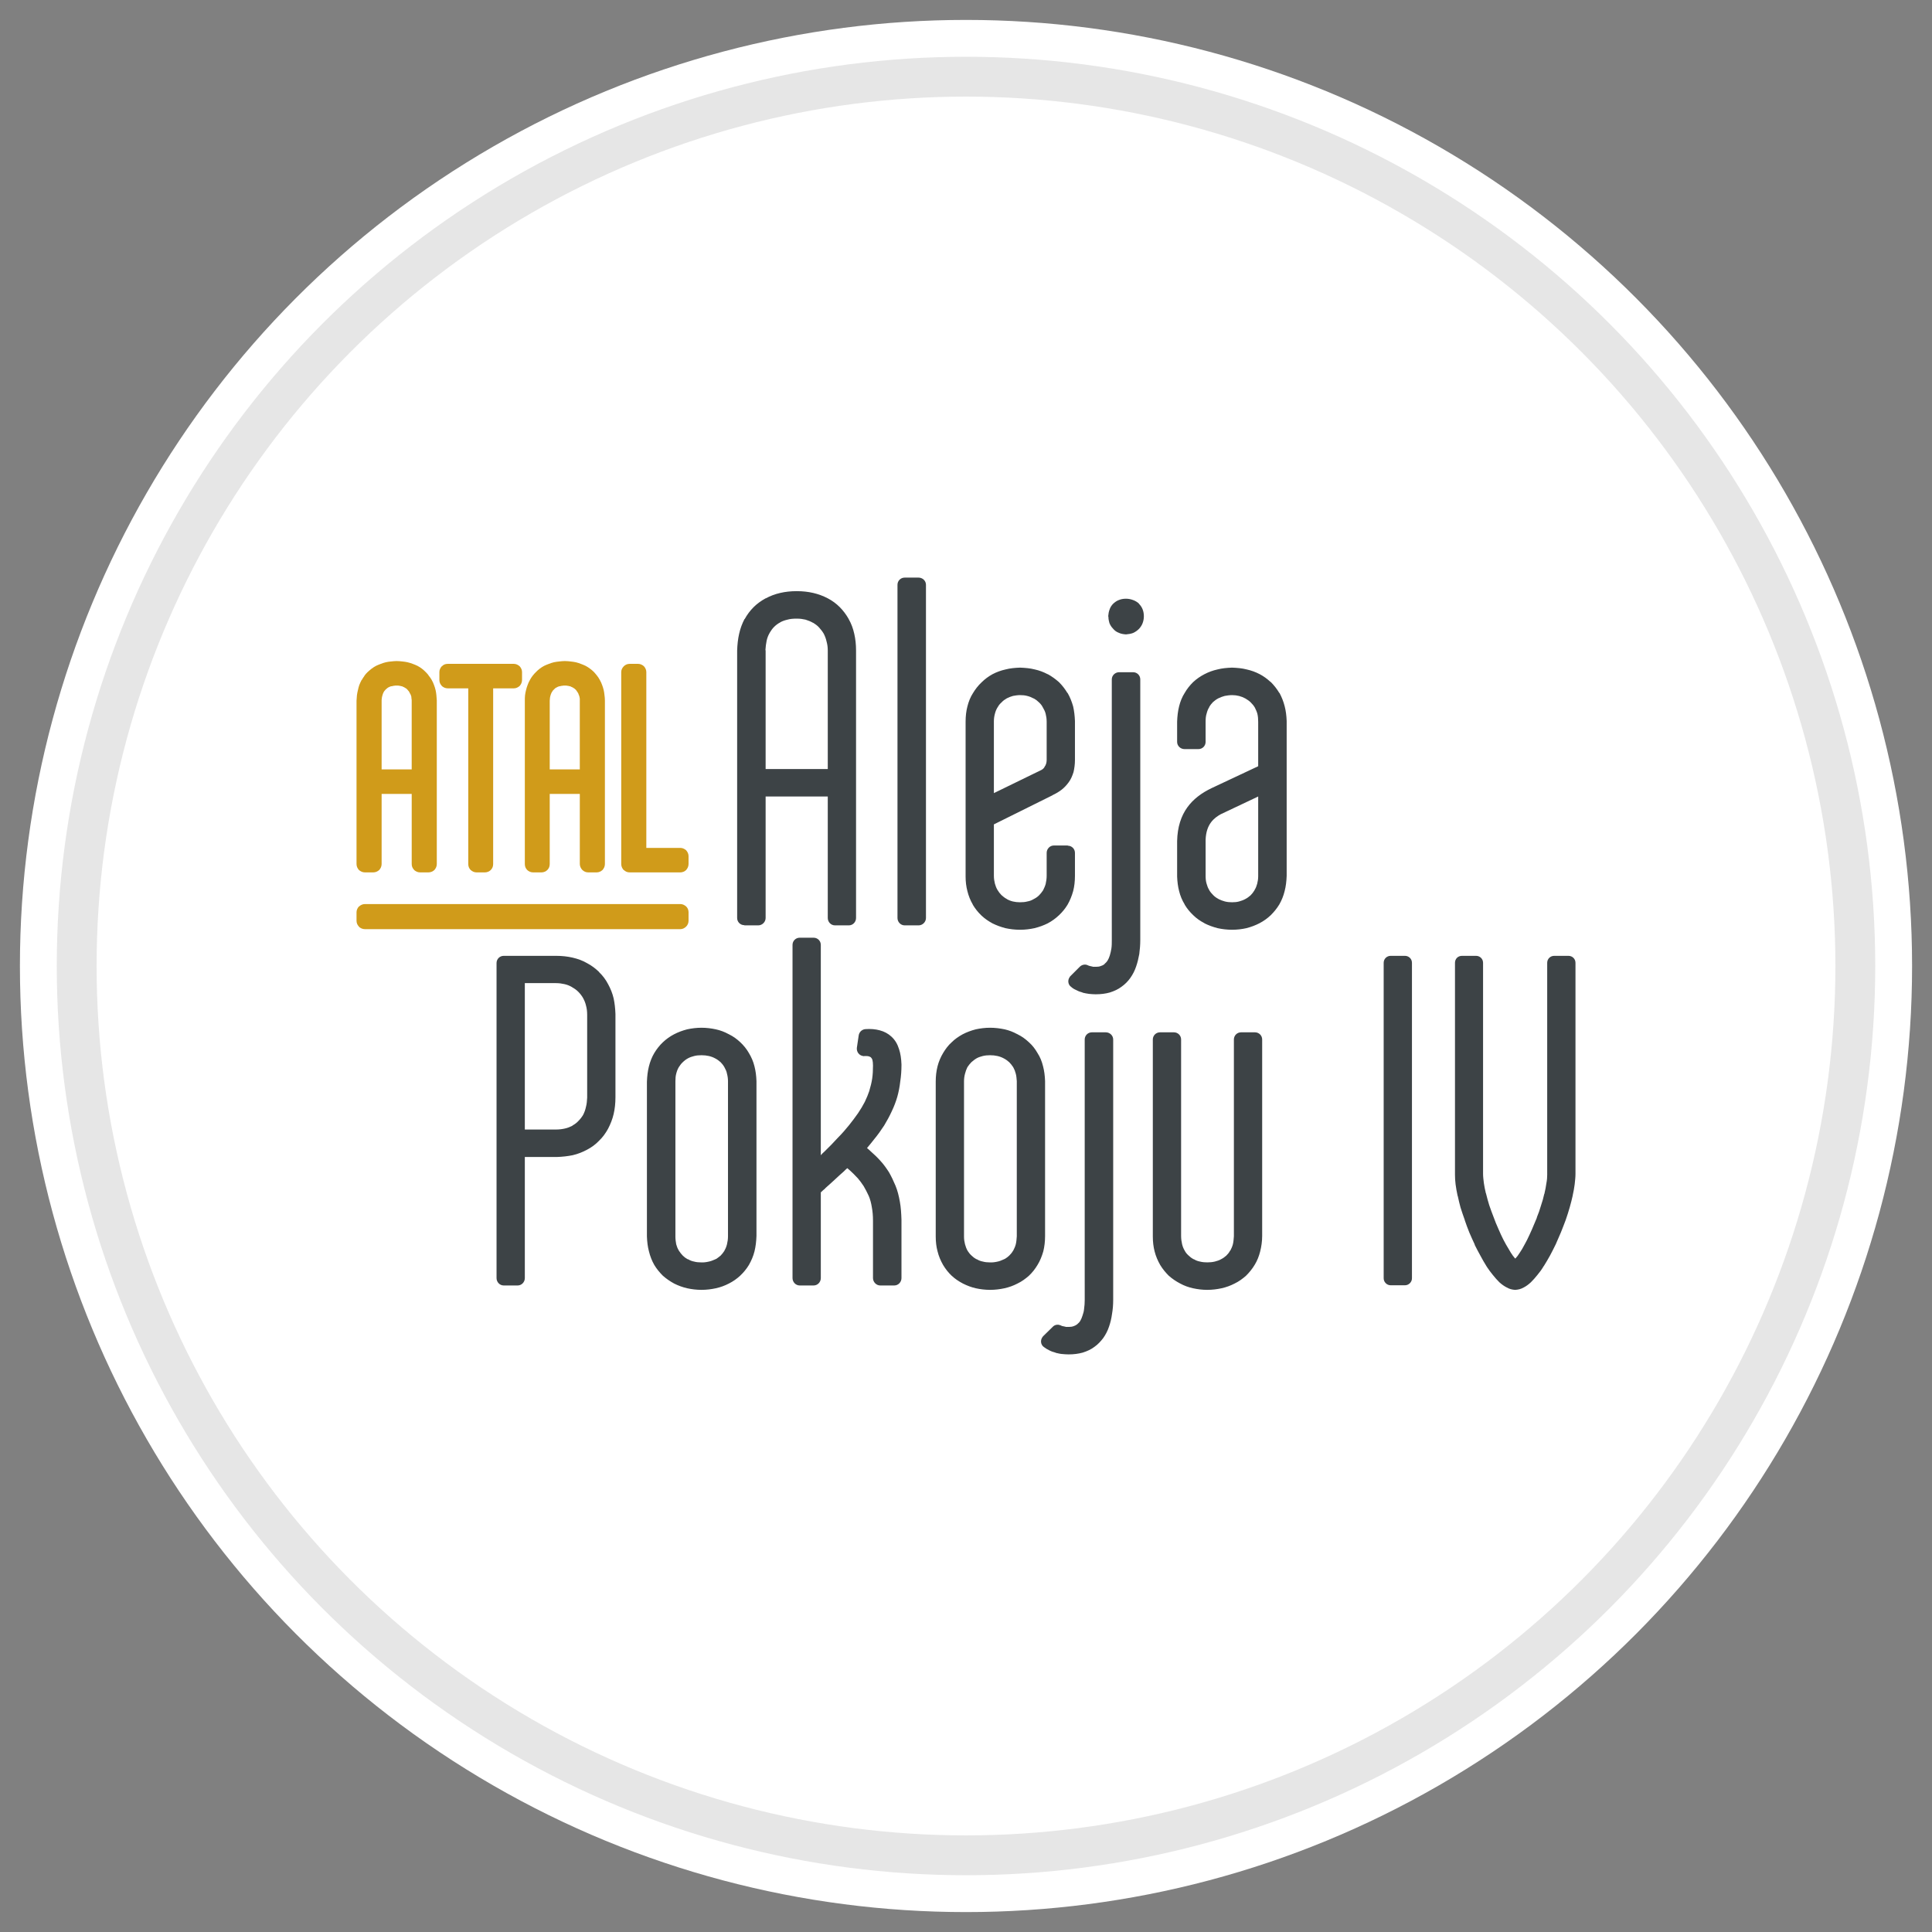
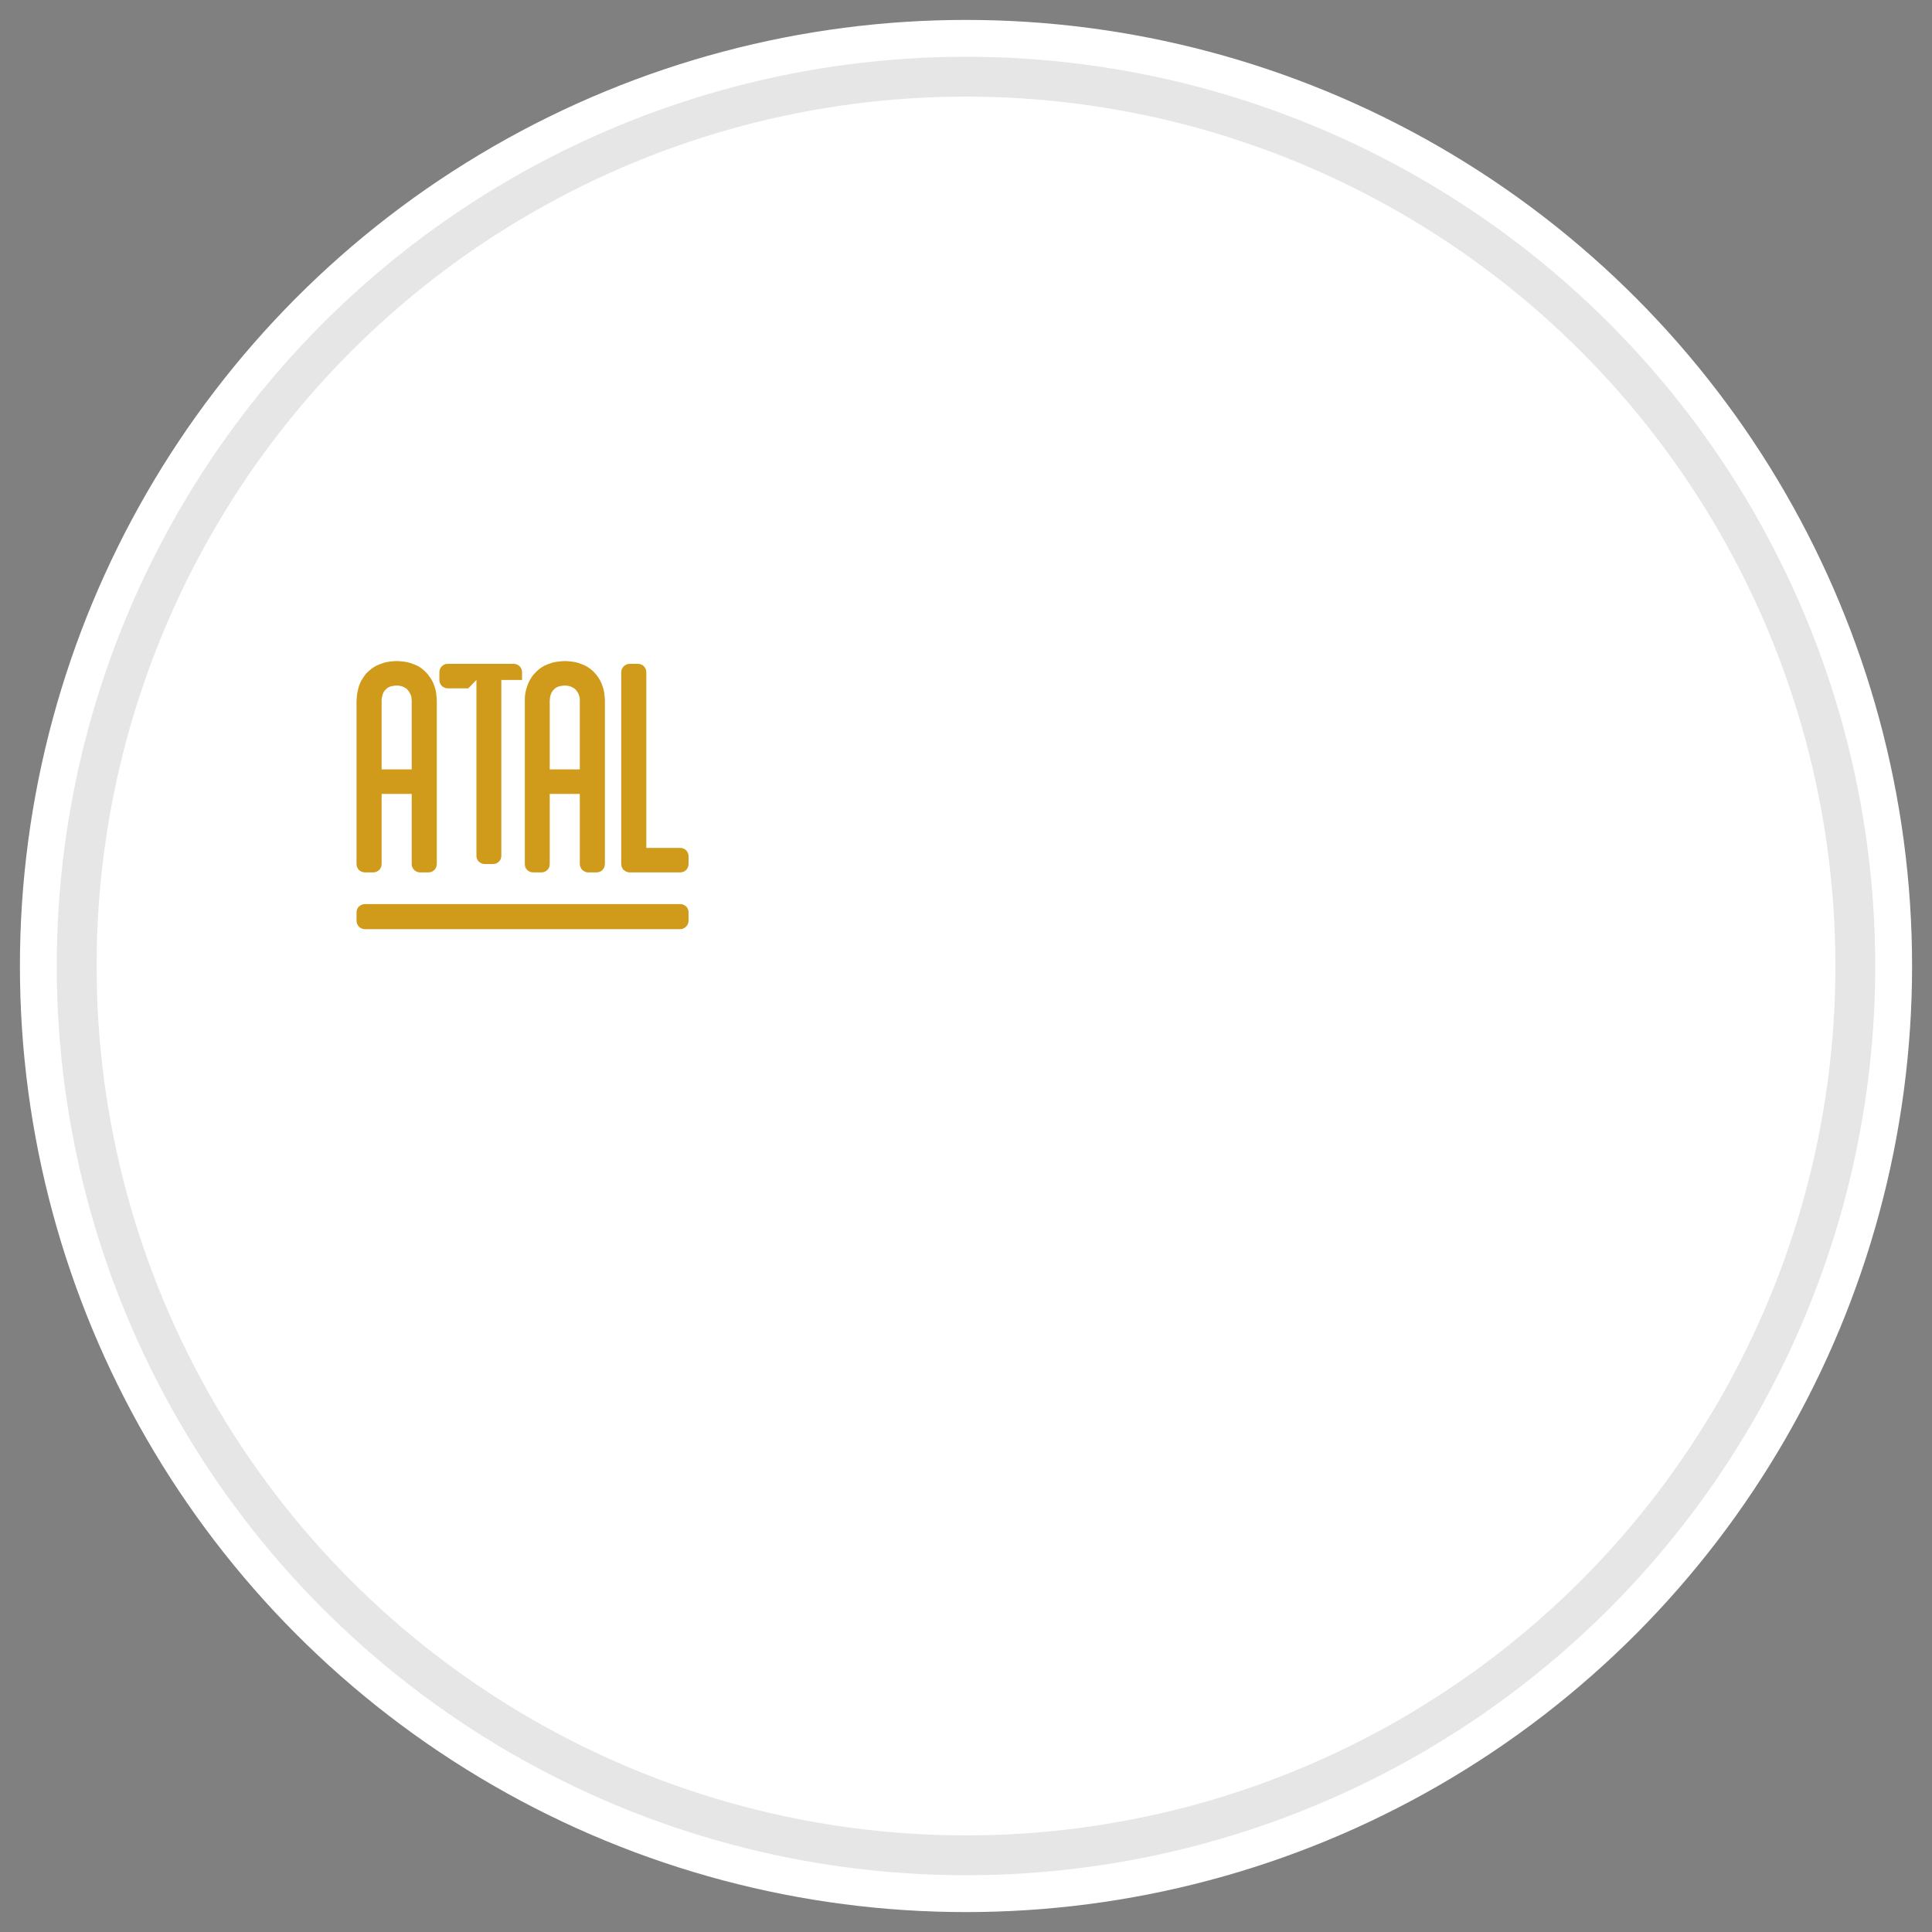
<svg xmlns="http://www.w3.org/2000/svg" xml:space="preserve" width="97px" height="97px" version="1.1" style="shape-rendering:geometricPrecision; text-rendering:geometricPrecision; image-rendering:optimizeQuality; fill-rule:evenodd; clip-rule:evenodd" viewBox="0 0 97 97">
  <rect x="0" y="0" width="97" height="97" fill="#808080" stroke="none" />
  <defs>
    <style type="text/css">
   
    .str0 {stroke:#E6E6E6;stroke-width:2;stroke-linecap:round;stroke-linejoin:round;stroke-miterlimit:22.926}
    .fil0 {fill:none}
    .fil1 {fill:white}
    .fil3 {fill:#3D4346;fill-rule:nonzero}
    .fil2 {fill:#D09B1A;fill-rule:nonzero}
   
  </style>
  </defs>
  <g id="tabliczka_x0020_biała">
    <rect class="fil0" width="97" height="97" />
    <circle class="fil1" cx="48.5" cy="48.5" r="47.5" />
    <circle class="fil1 str0" cx="48.5" cy="48.5" r="44.65" />
  </g>
  <g id="Atal_x0020_Aleja_x0020_Pokoju_x0020_IV">
    <g id="_2423958635712">
-       <path class="fil2" d="M34.16 43.8l-2.55 0 0 0c-0.12,0 -0.22,-0.05 -0.29,-0.12l0 0 0 0 -0.01 0c-0.07,-0.08 -0.12,-0.18 -0.12,-0.3l0 0 0 -9.64c0,-0.11 0.05,-0.21 0.13,-0.29 0.07,-0.07 0.17,-0.12 0.29,-0.12l0.43 0 0 0c0.11,0 0.21,0.05 0.29,0.12l0 0 0 0 0 0c0.07,0.08 0.12,0.18 0.12,0.29l0 0 0 8.83 1.71 0c0.11,0 0.21,0.05 0.29,0.12l0 0c0.07,0.08 0.12,0.18 0.12,0.29l0 0 0 0.4 0 0c0,0.12 -0.05,0.22 -0.12,0.3 -0.07,0.07 -0.18,0.12 -0.29,0.12l0 0zm0 1.59c0.11,0 0.21,0.05 0.29,0.12l0 0 0 0 0 0c0.08,0.08 0.12,0.18 0.12,0.29l0 0 0 0.43 0 0c0,0.12 -0.05,0.22 -0.12,0.29 -0.08,0.08 -0.18,0.13 -0.29,0.13l0 0 -15.84 0 0 0c-0.12,0 -0.22,-0.05 -0.3,-0.12l0 -0.01 0 0 0 0c-0.07,-0.07 -0.12,-0.17 -0.12,-0.29l0 0 0 -0.43 0 0c0,-0.11 0.05,-0.21 0.12,-0.29l0 0 0 0 0 0 0.01 0c0.07,-0.07 0.18,-0.12 0.29,-0.12l0 0 15.84 0 0 0zm-15 -5.53l0 3.52 0 0c0,0.12 -0.05,0.22 -0.12,0.3 -0.08,0.07 -0.18,0.12 -0.3,0.12l0 0 -0.42 0 0 0c-0.12,0 -0.22,-0.05 -0.3,-0.12l0 0 0 0 0 0c-0.07,-0.08 -0.12,-0.18 -0.12,-0.3l0 0 0 -8.18c0,-0.01 0,-0.01 0,-0.02 0.01,-0.1 0.01,-0.18 0.02,-0.27 0.01,-0.09 0.03,-0.18 0.05,-0.26 0.02,-0.09 0.04,-0.18 0.07,-0.26 0.04,-0.09 0.07,-0.17 0.11,-0.24 0.01,-0.01 0.01,-0.01 0.02,-0.02 0.04,-0.07 0.08,-0.14 0.13,-0.2 0,0 0,-0.01 0,-0.01 0.05,-0.07 0.11,-0.13 0.16,-0.18 0.07,-0.06 0.13,-0.12 0.2,-0.17 0.07,-0.05 0.14,-0.1 0.22,-0.14l0 0c0.08,-0.04 0.16,-0.07 0.24,-0.1 0.08,-0.03 0.16,-0.06 0.25,-0.08 0.08,-0.02 0.17,-0.03 0.26,-0.04l0.01 0c0.09,-0.01 0.18,-0.02 0.27,-0.02l0 0 0 0 0 0 0 0 0.01 0 0 0 0 0 0 0 0 0c0.1,0 0.19,0.01 0.28,0.02 0.09,0.01 0.18,0.02 0.26,0.04 0.09,0.02 0.18,0.05 0.26,0.08 0.08,0.03 0.16,0.06 0.24,0.1l0 0 0 0c0.08,0.04 0.15,0.09 0.22,0.14 0.07,0.05 0.13,0.11 0.19,0.17 0.06,0.06 0.12,0.12 0.16,0.19 0.05,0.06 0.1,0.13 0.14,0.2l0 0 0 0c0,0.01 0.01,0.01 0.01,0.02l0 0 0 0c0.04,0.07 0.08,0.15 0.11,0.24 0.03,0.08 0.06,0.17 0.08,0.26 0.02,0.08 0.03,0.17 0.04,0.26 0.01,0.08 0.01,0.16 0.02,0.26l0 0 0 0.01c0,0.01 0,0.02 0,0.02l0 0 0 8.18 0 0c0,0.12 -0.05,0.22 -0.12,0.3 -0.08,0.07 -0.18,0.12 -0.3,0.12l0 0 -0.42 0 0 0c-0.12,0 -0.22,-0.05 -0.3,-0.12 0,-0.01 -0.01,-0.01 -0.01,-0.02 -0.07,-0.07 -0.11,-0.17 -0.11,-0.28l0 0 0 -3.52 -1.51 0zm0.03 -4.91c-0.01,0.04 -0.02,0.08 -0.02,0.11 -0.01,0.05 -0.01,0.09 -0.01,0.12l0 0.01c0,0 0,0.01 0,0.01l0 0 0 0 0 3.43 1.51 0 0 -3.43c0,0 0,-0.01 0,-0.02 0,-0.03 0,-0.06 -0.01,-0.1 0,-0.04 -0.01,-0.08 -0.01,-0.11 -0.01,-0.03 -0.02,-0.06 -0.03,-0.09l0 0c-0.02,-0.03 -0.03,-0.06 -0.05,-0.09 -0.01,-0.03 -0.03,-0.06 -0.05,-0.09 -0.02,-0.02 -0.04,-0.04 -0.06,-0.07 0,0 0,0 -0.01,-0.01 -0.01,-0.01 -0.03,-0.03 -0.05,-0.05 -0.03,-0.01 -0.05,-0.03 -0.08,-0.05l-0.01 0c-0.02,-0.02 -0.05,-0.03 -0.08,-0.04 0,0 -0.01,-0.01 -0.01,-0.01 -0.03,-0.01 -0.05,-0.02 -0.08,-0.02 -0.03,-0.01 -0.07,-0.02 -0.1,-0.02 -0.03,-0.01 -0.07,-0.01 -0.1,-0.01l-0.01 0c0,0 -0.01,0 -0.01,0l0 0 0 0c-0.05,0 -0.09,0 -0.13,0.01 -0.03,0 -0.07,0.01 -0.1,0.02 -0.04,0 -0.07,0.01 -0.1,0.02 -0.03,0.01 -0.06,0.03 -0.08,0.04l0 0 0 0 -0.01 0 0 0 0 0c-0.03,0.02 -0.05,0.04 -0.07,0.05 -0.02,0.02 -0.04,0.04 -0.07,0.06 -0.01,0.02 -0.03,0.04 -0.05,0.06l-0.01 0.01c-0.01,0.02 -0.02,0.04 -0.04,0.06l0 0.01 0 0 0 0c-0.02,0.03 -0.03,0.06 -0.04,0.09 -0.01,0.03 -0.02,0.06 -0.03,0.1zm4.32 -0.39l-1.03 0 0 0c-0.12,0 -0.22,-0.05 -0.3,-0.12 0,-0.01 -0.01,-0.01 -0.01,-0.02 -0.07,-0.07 -0.11,-0.17 -0.11,-0.28l0 -0.4c0,-0.11 0.05,-0.21 0.12,-0.29l0 0 0 0 0 0 0.01 0c0.07,-0.08 0.17,-0.12 0.29,-0.12l0 0 3.32 0 0 0c0.11,0 0.21,0.05 0.29,0.12l0 0 0 0c0.07,0.08 0.12,0.18 0.12,0.29l0 0 0 0.4 0 0c0,0.12 -0.05,0.22 -0.12,0.3 -0.08,0.07 -0.18,0.12 -0.29,0.12l0 0 -1.04 0 0 8.82 0 0c0,0.12 -0.04,0.22 -0.12,0.3 -0.07,0.07 -0.18,0.12 -0.29,0.12l0 0 -0.43 0 0 0c-0.11,0 -0.21,-0.05 -0.29,-0.12l0 0 0 0 0 0c-0.08,-0.08 -0.12,-0.18 -0.12,-0.3l0 0 0 -8.82zm4.09 5.3l0 3.52 0 0c0,0.12 -0.04,0.22 -0.12,0.3 -0.07,0.07 -0.18,0.12 -0.29,0.12l0 0 -0.43 0 0 0c-0.11,0 -0.22,-0.05 -0.29,-0.12l0 0 0 0 0 0c-0.08,-0.08 -0.12,-0.18 -0.12,-0.3l0 0 0 -8.18c0,-0.01 0,-0.02 0,-0.02 0,-0.1 0,-0.18 0.01,-0.27 0.01,-0.09 0.03,-0.18 0.05,-0.26 0.02,-0.09 0.05,-0.18 0.08,-0.26 0.03,-0.09 0.07,-0.17 0.11,-0.24 0,-0.01 0.01,-0.02 0.01,-0.02 0.04,-0.07 0.08,-0.14 0.13,-0.2 0.05,-0.07 0.11,-0.13 0.17,-0.19 0.06,-0.06 0.12,-0.12 0.19,-0.17 0.07,-0.05 0.14,-0.1 0.22,-0.14l0 0c0.08,-0.04 0.16,-0.07 0.24,-0.1 0.08,-0.03 0.16,-0.06 0.25,-0.08 0.09,-0.02 0.18,-0.03 0.27,-0.04l0 0c0.09,-0.01 0.18,-0.02 0.27,-0.02l0 0 0.01 0 0 0 0 0 0 0 0 0 0 0 0 0 0 0c0.1,0 0.2,0.01 0.28,0.02 0.09,0.01 0.18,0.02 0.27,0.04 0.09,0.02 0.17,0.05 0.25,0.08 0.08,0.03 0.16,0.06 0.24,0.1l0 0 0 0 0 0 0 0 0 0 0 0c0.08,0.04 0.15,0.09 0.22,0.14 0.07,0.05 0.14,0.11 0.2,0.17 0.05,0.06 0.11,0.12 0.16,0.19 0.05,0.06 0.09,0.13 0.13,0.2l0 0 0 0c0.01,0.01 0.01,0.01 0.01,0.02l0 0 0 0c0.04,0.07 0.08,0.15 0.11,0.24 0.03,0.08 0.06,0.17 0.08,0.26 0.02,0.08 0.03,0.17 0.04,0.26 0.01,0.08 0.02,0.16 0.02,0.26l0 0 0 0.01c0,0.01 0,0.02 0,0.02l0 0 0 8.18 0 0c0,0.12 -0.05,0.22 -0.12,0.3 -0.08,0.07 -0.18,0.12 -0.29,0.12l0 0 -0.43 0 0 0c-0.12,0 -0.22,-0.05 -0.29,-0.12 -0.01,-0.01 -0.01,-0.01 -0.02,-0.02 -0.06,-0.07 -0.11,-0.17 -0.11,-0.28l0 0 0 -3.52 -1.51 0zm0.03 -4.91c-0.01,0.04 -0.02,0.08 -0.02,0.11 0,0.05 -0.01,0.09 -0.01,0.12l0 0.01c0,0 0,0.01 0,0.01l0 0 0 0 0 3.43 1.51 0 0 -3.43c0,0 0,-0.01 0,-0.02 0,-0.03 0,-0.06 0,-0.1 -0.01,-0.04 -0.01,-0.08 -0.02,-0.11 -0.01,-0.03 -0.02,-0.06 -0.03,-0.09l-0.01 -0.01c0,-0.03 -0.02,-0.06 -0.03,-0.08 -0.02,-0.03 -0.04,-0.06 -0.06,-0.09 -0.01,-0.02 -0.03,-0.04 -0.05,-0.07 -0.01,0 -0.01,0 -0.01,-0.01 -0.02,-0.01 -0.04,-0.03 -0.06,-0.05 -0.02,-0.01 -0.05,-0.03 -0.08,-0.05l0 0c-0.03,-0.02 -0.06,-0.03 -0.09,-0.04 0,0 -0.01,-0.01 -0.01,-0.01 -0.02,-0.01 -0.05,-0.02 -0.08,-0.02 -0.03,-0.01 -0.06,-0.02 -0.1,-0.02 -0.03,-0.01 -0.07,-0.01 -0.1,-0.01l0 0c-0.01,0 -0.02,0 -0.02,0l0 0 0 0c-0.05,0 -0.09,0 -0.12,0.01 -0.04,0 -0.08,0.01 -0.11,0.02 -0.03,0 -0.07,0.01 -0.09,0.02 -0.03,0.01 -0.06,0.02 -0.08,0.04 -0.01,0 -0.01,0 -0.01,0 -0.03,0.02 -0.06,0.03 -0.08,0.05 -0.02,0.02 -0.04,0.04 -0.06,0.06 -0.02,0.02 -0.04,0.04 -0.06,0.06l0 0.01c-0.02,0.02 -0.03,0.04 -0.04,0.06l-0.01 0.01 0 0 0 0c-0.01,0.03 -0.03,0.06 -0.04,0.09 -0.01,0.03 -0.02,0.06 -0.03,0.1z" />
-       <path class="fil3" d="M61.95 62.05l0 -9.86c0,-0.2 0.16,-0.36 0.36,-0.36l0.7 0c0.2,0 0.36,0.16 0.36,0.36l0 9.86 0 0 0 0c0,0.28 -0.04,0.54 -0.1,0.78 -0.06,0.24 -0.15,0.47 -0.28,0.68 -0.12,0.2 -0.27,0.38 -0.43,0.54 -0.17,0.15 -0.36,0.29 -0.57,0.39l0 0c-0.21,0.11 -0.43,0.19 -0.66,0.24 -0.23,0.05 -0.47,0.08 -0.72,0.08 -0.25,0 -0.48,-0.03 -0.71,-0.08 -0.23,-0.05 -0.45,-0.13 -0.65,-0.24 -0.21,-0.11 -0.4,-0.24 -0.57,-0.39 -0.16,-0.16 -0.31,-0.34 -0.43,-0.54 -0.12,-0.21 -0.22,-0.44 -0.28,-0.68 -0.06,-0.23 -0.09,-0.48 -0.09,-0.75 0,-0.01 0,-0.02 0,-0.03l0 -9.86c0,-0.2 0.16,-0.36 0.36,-0.36l0.7 0c0.2,0 0.36,0.16 0.36,0.36l0 9.86 0 0c0,0.15 0.02,0.29 0.05,0.42 0.03,0.12 0.07,0.22 0.13,0.32l0 0c0.05,0.1 0.12,0.18 0.2,0.25 0.07,0.07 0.15,0.13 0.24,0.18l0.02 0c0.09,0.06 0.2,0.1 0.31,0.12 0.12,0.03 0.24,0.04 0.36,0.04 0.13,0 0.25,-0.01 0.38,-0.04 0.11,-0.03 0.22,-0.06 0.32,-0.12l0 0c0.1,-0.05 0.18,-0.11 0.26,-0.18 0.07,-0.07 0.14,-0.15 0.19,-0.25l0 0 0.01 0c0.05,-0.1 0.1,-0.2 0.13,-0.32 0.03,-0.12 0.04,-0.26 0.05,-0.4 0,-0.01 0,-0.01 0,-0.02zm-7.49 2.4l0 -12.26c0,-0.2 0.16,-0.36 0.36,-0.36l0.7 0c0.2,0 0.37,0.16 0.37,0.36l0 12.26 0 0.7 0 0.12c0,0.25 -0.02,0.48 -0.06,0.71 -0.03,0.22 -0.08,0.43 -0.15,0.63 -0.07,0.21 -0.17,0.4 -0.29,0.57 -0.13,0.17 -0.27,0.32 -0.44,0.44 -0.17,0.13 -0.37,0.22 -0.59,0.29 -0.22,0.06 -0.45,0.09 -0.71,0.09l0 0 0 0c-0.12,0 -0.23,-0.01 -0.33,-0.02l-0.01 0 0 0c-0.11,-0.01 -0.21,-0.04 -0.31,-0.06l-0.01 -0.01c-0.11,-0.03 -0.21,-0.06 -0.3,-0.11 0,0 -0.01,0 -0.02,-0.01 -0.09,-0.04 -0.18,-0.1 -0.26,-0.16 -0.16,-0.11 -0.19,-0.34 -0.07,-0.5 0.01,-0.01 0.02,-0.03 0.03,-0.04l0 0 0.48 -0.47c0.1,-0.11 0.26,-0.14 0.39,-0.08l0 0 0.01 0 0 0 0 0 0 0 0 0 0 0c0.02,0.01 0.03,0.02 0.04,0.02l0 0 0 0c0.01,0 0.03,0.01 0.05,0.02l0.01 0c0.04,0.01 0.09,0.02 0.14,0.03 0,0 0.01,0 0.02,0.01 0.04,0 0.09,0 0.14,0 0,0 0.01,0 0.02,0 0.09,0 0.16,-0.01 0.24,-0.04 0.06,-0.02 0.12,-0.05 0.17,-0.09 0.01,-0.01 0.01,-0.01 0.02,-0.02 0.05,-0.04 0.1,-0.09 0.14,-0.16 0.04,-0.07 0.08,-0.16 0.11,-0.26 0.04,-0.11 0.07,-0.22 0.08,-0.35 0.02,-0.13 0.03,-0.28 0.03,-0.43l0 -0.12 0 -0.7zm1.36 -18.08l0 -12.26c0,-0.2 0.17,-0.36 0.37,-0.36l0.7 0c0.2,0 0.36,0.16 0.36,0.36l0 12.26 0 0.7 0 0.12c0,0.25 -0.02,0.48 -0.05,0.71 -0.04,0.22 -0.09,0.43 -0.16,0.63 -0.07,0.21 -0.17,0.4 -0.29,0.57 -0.12,0.17 -0.27,0.32 -0.44,0.44 -0.17,0.13 -0.37,0.22 -0.59,0.29 -0.21,0.06 -0.45,0.09 -0.71,0.09l0 0 0 0c-0.11,0 -0.22,-0.01 -0.33,-0.02l0 0 0 0c-0.11,-0.01 -0.22,-0.04 -0.32,-0.06l-0.01 -0.01c-0.11,-0.03 -0.2,-0.06 -0.29,-0.11 -0.01,0 -0.02,0 -0.02,-0.01 -0.1,-0.04 -0.18,-0.09 -0.26,-0.16 -0.16,-0.11 -0.19,-0.34 -0.07,-0.5 0,-0.01 0.02,-0.03 0.03,-0.04l0 0 0.47 -0.47c0.11,-0.11 0.27,-0.14 0.4,-0.08l0 0 0 0 0 0 0 0 0 0 0.01 0 0 0.01c0.01,0 0.02,0.01 0.04,0.01l0 0 0 0c0.01,0 0.02,0.01 0.05,0.02l0.01 0c0.04,0.01 0.08,0.02 0.13,0.03 0.01,0 0.02,0 0.02,0.01 0.04,0 0.09,0 0.14,0 0.01,0 0.01,0 0.02,0 0.09,0 0.17,-0.01 0.24,-0.04 0.07,-0.02 0.13,-0.05 0.18,-0.09 0,-0.01 0.01,-0.01 0.01,-0.02 0.05,-0.04 0.1,-0.09 0.14,-0.15 0.05,-0.08 0.09,-0.17 0.12,-0.27 0.03,-0.1 0.06,-0.22 0.08,-0.35 0.02,-0.13 0.02,-0.28 0.02,-0.43l0 -0.12 0 -0.7zm-17.38 -6.38l0 6.1c0,0.2 -0.17,0.37 -0.37,0.37l-0.7 0 0 -0.01c-0.2,0 -0.36,-0.16 -0.36,-0.36l0 -13.43 0 0c0.01,-0.3 0.04,-0.58 0.1,-0.84 0.06,-0.27 0.15,-0.51 0.27,-0.74l0.01 0 0 0c0.12,-0.22 0.27,-0.42 0.45,-0.6 0.17,-0.17 0.38,-0.32 0.6,-0.44l0 0 0.01 0c0.22,-0.12 0.46,-0.21 0.72,-0.27 0.26,-0.06 0.53,-0.09 0.83,-0.09l0 0 0 0c0.3,0 0.57,0.03 0.83,0.09 0.26,0.06 0.5,0.15 0.73,0.27l0 0c0.23,0.12 0.43,0.27 0.6,0.44 0.17,0.17 0.32,0.37 0.44,0.58 0,0.01 0.01,0.02 0.01,0.02 0.13,0.23 0.22,0.47 0.28,0.74 0.06,0.26 0.09,0.54 0.09,0.84l0 0 0 13.4c0,0.01 0,0.02 0,0.03 0,0.2 -0.16,0.37 -0.36,0.37l-0.7 0c-0.2,0 -0.36,-0.17 -0.36,-0.37l0 -6.1 -3.12 0zm0.05 -7.82c-0.03,0.15 -0.05,0.3 -0.06,0.47 0.01,0.01 0.01,0.01 0.01,0.02l0 5.95 3.12 0 0 -5.95 0 0c0,-0.16 -0.02,-0.31 -0.06,-0.45 -0.03,-0.14 -0.08,-0.27 -0.14,-0.39 -0.07,-0.12 -0.15,-0.22 -0.24,-0.32 -0.08,-0.09 -0.18,-0.16 -0.29,-0.23l-0.01 0c-0.12,-0.07 -0.25,-0.12 -0.38,-0.16 -0.13,-0.03 -0.27,-0.05 -0.42,-0.05 -0.01,0 -0.02,0 -0.02,0 -0.17,0 -0.32,0.01 -0.46,0.05 -0.13,0.03 -0.25,0.07 -0.36,0.13 0,0 -0.01,0.01 -0.01,0.01 -0.12,0.06 -0.22,0.14 -0.31,0.23 -0.08,0.08 -0.15,0.18 -0.21,0.28 0,0.01 -0.01,0.02 -0.01,0.02 -0.07,0.12 -0.12,0.25 -0.15,0.39zm6.93 -3.17l0.7 0c0.2,0 0.37,0.16 0.37,0.36l0 16.73c0,0.2 -0.17,0.37 -0.37,0.37l-0.7 0c-0.2,0 -0.36,-0.17 -0.36,-0.37l0 -16.73c0,-0.2 0.16,-0.36 0.36,-0.36zm13.78 15.74c-0.06,-0.23 -0.09,-0.47 -0.1,-0.73 0,-0.02 0,-0.03 0,-0.04l0 -1.74c0.03,-1.43 0.75,-2.19 1.73,-2.66l2.34 -1.1 0 -2.23 0 0c0,-0.14 -0.01,-0.27 -0.04,-0.4 -0.03,-0.11 -0.08,-0.22 -0.13,-0.32l0 0c-0.06,-0.1 -0.13,-0.18 -0.21,-0.26 -0.07,-0.07 -0.16,-0.13 -0.26,-0.19l0 0 0 0c-0.2,-0.11 -0.42,-0.17 -0.67,-0.17l0 0c-0.13,0 -0.26,0.02 -0.37,0.04 -0.11,0.03 -0.22,0.07 -0.32,0.12l0 0c-0.1,0.05 -0.19,0.12 -0.27,0.19 -0.07,0.07 -0.14,0.16 -0.19,0.25l0 0 0 0.01c-0.06,0.09 -0.1,0.2 -0.13,0.32 -0.04,0.12 -0.05,0.26 -0.05,0.41l0 0 0 0.98c0,0.01 0,0.02 0,0.03 0,0.2 -0.16,0.36 -0.36,0.36l-0.7 0 0 0c-0.2,0 -0.37,-0.16 -0.37,-0.36l0 -1.01 0 -0.01c0.01,-0.28 0.04,-0.53 0.1,-0.77 0.06,-0.24 0.15,-0.47 0.28,-0.67l0 0c0.12,-0.21 0.26,-0.38 0.42,-0.54 0.17,-0.16 0.36,-0.29 0.57,-0.4l0 0 0 0c0.21,-0.11 0.43,-0.19 0.66,-0.24 0.23,-0.06 0.47,-0.08 0.72,-0.09l0.01 0 0 0c0.26,0.01 0.5,0.03 0.73,0.09 0.23,0.05 0.45,0.13 0.66,0.24l0 0 0 0c0.19,0.1 0.37,0.23 0.53,0.38 0.01,0 0.02,0.01 0.03,0.02 0.16,0.16 0.3,0.34 0.42,0.54l0 0 0.01 0c0.11,0.21 0.2,0.43 0.26,0.67 0.06,0.23 0.09,0.47 0.1,0.74 0,0.01 0,0.02 0,0.04l0 7.73 0 0 0 0c-0.01,0.28 -0.04,0.53 -0.1,0.76 -0.06,0.25 -0.15,0.47 -0.27,0.68 -0.12,0.2 -0.27,0.38 -0.43,0.54 -0.17,0.16 -0.35,0.29 -0.56,0.4l0 0 0 0c-0.21,0.11 -0.43,0.19 -0.66,0.25 -0.22,0.05 -0.46,0.08 -0.72,0.08l0 0 0 0c-0.26,0 -0.5,-0.03 -0.73,-0.08 -0.23,-0.06 -0.45,-0.14 -0.65,-0.24l-0.01 -0.01c-0.21,-0.11 -0.4,-0.24 -0.56,-0.4 -0.17,-0.16 -0.31,-0.33 -0.43,-0.53l0 -0.01c-0.13,-0.21 -0.22,-0.43 -0.28,-0.67zm3.92 -0.37c0.03,-0.12 0.05,-0.24 0.05,-0.38 0,-0.01 0,-0.01 0,-0.02l0 -3.98 -1.88 0.89c-0.32,0.18 -0.73,0.48 -0.76,1.28l0 1.81 0 0c0,0.14 0.01,0.27 0.05,0.4 0.03,0.11 0.07,0.22 0.13,0.31l0 0 0 0.01c0.06,0.1 0.13,0.18 0.21,0.26 0.07,0.07 0.15,0.13 0.25,0.18l0.01 0.01c0.1,0.05 0.21,0.09 0.32,0.12 0.12,0.03 0.24,0.04 0.36,0.04l0 0c0.13,0 0.24,-0.01 0.35,-0.04 0.11,-0.03 0.22,-0.07 0.31,-0.12 0.1,-0.05 0.19,-0.12 0.27,-0.19 0.07,-0.07 0.14,-0.16 0.2,-0.26l0 -0.01c0.06,-0.09 0.1,-0.2 0.13,-0.31zm-9.24 -8.9c0.05,0.22 0.08,0.47 0.09,0.73 0,0.01 0,0.02 0,0.04l0 1.92 0 0 0 0c0,0.22 -0.03,0.42 -0.07,0.6 -0.06,0.19 -0.13,0.36 -0.24,0.51l0 0 0 0c-0.1,0.14 -0.22,0.27 -0.36,0.38 -0.13,0.1 -0.28,0.19 -0.45,0.27l-0.01 0.01 -2.94 1.46 0 2.58 0 0c0,0.14 0.02,0.27 0.05,0.39 0.03,0.11 0.07,0.22 0.13,0.32l0 0c0.06,0.1 0.12,0.18 0.2,0.26 0.08,0.07 0.16,0.14 0.26,0.19l0 0 0.01 0.01c0.19,0.11 0.41,0.16 0.66,0.16l0 0c0.14,0 0.26,-0.01 0.37,-0.04 0.12,-0.02 0.22,-0.06 0.32,-0.12l0 0c0.1,-0.05 0.19,-0.11 0.27,-0.19 0.07,-0.07 0.14,-0.16 0.2,-0.25l0 0 0 0c0.05,-0.1 0.1,-0.21 0.13,-0.32 0.03,-0.13 0.05,-0.27 0.05,-0.41l0 0 0 -1.12c0,-0.01 0,-0.02 0,-0.03 0,-0.2 0.16,-0.37 0.36,-0.37l0.7 0 0 0.01c0.2,0 0.36,0.16 0.36,0.36l0 1.15 0 0c0,0.28 -0.03,0.54 -0.09,0.77 -0.07,0.25 -0.16,0.47 -0.28,0.68l0 0c-0.12,0.2 -0.27,0.38 -0.43,0.53 -0.17,0.16 -0.36,0.3 -0.57,0.41l0 0 0 0c-0.2,0.1 -0.42,0.18 -0.66,0.24 -0.23,0.05 -0.47,0.08 -0.72,0.08l-0.01 0 0 0c-0.26,0 -0.5,-0.03 -0.73,-0.08 -0.23,-0.06 -0.45,-0.14 -0.65,-0.24l0 0 0 0c-0.2,-0.11 -0.38,-0.23 -0.54,-0.38 -0.01,-0.01 -0.02,-0.02 -0.02,-0.02 -0.17,-0.16 -0.31,-0.34 -0.43,-0.54l0 -0.01 0 0c-0.12,-0.2 -0.21,-0.43 -0.27,-0.67 -0.06,-0.23 -0.09,-0.47 -0.09,-0.73 0,-0.02 0,-0.03 0,-0.04l0 -7.73 0 0 0 -0.01c0,-0.27 0.03,-0.53 0.09,-0.76 0.06,-0.24 0.15,-0.47 0.28,-0.67 0.12,-0.2 0.26,-0.38 0.43,-0.54 0.16,-0.16 0.35,-0.3 0.55,-0.41l0 0 0 0c0.21,-0.11 0.43,-0.19 0.66,-0.24 0.23,-0.06 0.46,-0.08 0.72,-0.09l0 0 0 0c0.26,0.01 0.51,0.03 0.74,0.09 0.23,0.05 0.44,0.13 0.65,0.24l0.01 0c0.2,0.11 0.39,0.25 0.56,0.4 0.16,0.16 0.3,0.34 0.42,0.54l0.01 0c0.12,0.21 0.21,0.43 0.28,0.68zm-3.93 0.37c-0.03,0.11 -0.05,0.24 -0.05,0.37 0,0.01 0,0.02 0,0.03l0 3.58 2.4 -1.17 0 0c0.03,-0.02 0.06,-0.04 0.09,-0.07 0.03,-0.03 0.05,-0.06 0.07,-0.11l0 0 0.01 -0.01c0.03,-0.04 0.04,-0.09 0.06,-0.14 0.01,-0.05 0.02,-0.1 0.02,-0.16l0 -1.92 0 0c0,-0.15 -0.02,-0.28 -0.05,-0.4 -0.03,-0.12 -0.08,-0.22 -0.14,-0.32l0 0 0 0c-0.05,-0.1 -0.12,-0.19 -0.2,-0.26 -0.08,-0.08 -0.16,-0.14 -0.25,-0.19l-0.01 0c-0.11,-0.06 -0.21,-0.1 -0.33,-0.13 -0.11,-0.03 -0.23,-0.04 -0.36,-0.04l0 0c-0.12,0 -0.24,0.02 -0.35,0.04 -0.11,0.03 -0.21,0.07 -0.31,0.12 -0.1,0.06 -0.19,0.12 -0.26,0.2 -0.08,0.07 -0.15,0.15 -0.2,0.25l-0.01 0.01c-0.06,0.1 -0.1,0.2 -0.13,0.32zm5.75 -4.56c-0.03,-0.1 -0.05,-0.21 -0.05,-0.32 -0.01,-0.01 -0.01,-0.02 -0.01,-0.02 0.01,-0.13 0.03,-0.24 0.07,-0.34 0.03,-0.1 0.09,-0.19 0.16,-0.27 0.01,0 0.01,-0.01 0.02,-0.02 0.09,-0.08 0.18,-0.15 0.3,-0.19 0.1,-0.04 0.21,-0.06 0.34,-0.06 0.12,0 0.23,0.02 0.34,0.06 0.12,0.04 0.22,0.1 0.31,0.18l0 0 0 0.01c0.08,0.08 0.15,0.18 0.19,0.29 0.04,0.1 0.06,0.22 0.06,0.34 0,0.12 -0.02,0.23 -0.06,0.34 -0.04,0.11 -0.1,0.2 -0.18,0.29 -0.09,0.09 -0.19,0.16 -0.3,0.21 -0.11,0.04 -0.22,0.06 -0.35,0.07 -0.01,0 -0.02,0 -0.02,0 -0.13,-0.01 -0.25,-0.03 -0.35,-0.08 -0.11,-0.04 -0.21,-0.11 -0.29,-0.21l0 0c-0.08,-0.08 -0.14,-0.18 -0.18,-0.28zm-29.35 26.81l0 6.08c0,0.2 -0.16,0.37 -0.36,0.37l-0.7 0c-0.2,0 -0.36,-0.17 -0.36,-0.37l0 -15.82 0 0c0,-0.2 0.16,-0.36 0.36,-0.36l2.62 0 0.01 0c0.3,0 0.57,0.03 0.83,0.09 0.26,0.06 0.51,0.15 0.73,0.28 0.23,0.12 0.42,0.27 0.6,0.44l0 0.01c0.18,0.17 0.33,0.37 0.45,0.6l0 0c0.12,0.22 0.22,0.46 0.28,0.72 0.05,0.24 0.08,0.5 0.09,0.78 0,0.01 0,0.02 0,0.04l0 4.13 0 0 0 0.01c0,0.3 -0.03,0.58 -0.09,0.84 -0.06,0.26 -0.16,0.51 -0.28,0.74l0 0c-0.12,0.22 -0.27,0.43 -0.45,0.6 -0.17,0.18 -0.37,0.33 -0.6,0.45 -0.22,0.12 -0.47,0.22 -0.73,0.28 -0.25,0.05 -0.51,0.08 -0.8,0.09 -0.01,0 -0.02,0 -0.04,0l-1.56 0zm1.56 -8.73l-1.56 0 0 7.35 1.56 0 0 0c0.17,0 0.32,-0.02 0.45,-0.05 0.14,-0.03 0.26,-0.08 0.38,-0.14l0 -0.01c0.11,-0.06 0.22,-0.14 0.3,-0.23 0.09,-0.09 0.17,-0.19 0.24,-0.31 0.06,-0.12 0.11,-0.25 0.14,-0.4 0.04,-0.14 0.05,-0.3 0.06,-0.46 0,-0.01 0,-0.02 0,-0.03l0 -4.13 0 0c0,-0.17 -0.02,-0.33 -0.06,-0.47 -0.03,-0.13 -0.08,-0.25 -0.14,-0.36 -0.01,-0.01 -0.01,-0.01 -0.01,-0.02 -0.07,-0.12 -0.15,-0.22 -0.24,-0.31 -0.09,-0.09 -0.19,-0.16 -0.3,-0.22l-0.01 -0.01c-0.12,-0.07 -0.24,-0.12 -0.38,-0.15 -0.13,-0.03 -0.27,-0.05 -0.43,-0.05zm24.46 4.18c0.06,0.23 0.09,0.47 0.1,0.74 0,0.01 0,0.02 0,0.03l0 7.74 0 0 0 0c0,0.28 -0.03,0.54 -0.09,0.78 -0.07,0.24 -0.16,0.47 -0.29,0.68 -0.12,0.2 -0.26,0.38 -0.43,0.54 -0.17,0.15 -0.36,0.29 -0.57,0.39l0 0c-0.21,0.11 -0.43,0.19 -0.66,0.24 -0.23,0.05 -0.47,0.08 -0.72,0.08 -0.25,0 -0.49,-0.03 -0.72,-0.08 -0.22,-0.05 -0.43,-0.13 -0.63,-0.23 -0.01,0 -0.02,-0.01 -0.02,-0.01 -0.21,-0.11 -0.4,-0.24 -0.56,-0.39 -0.17,-0.16 -0.31,-0.34 -0.43,-0.54 -0.12,-0.21 -0.22,-0.44 -0.28,-0.69 -0.06,-0.22 -0.09,-0.47 -0.09,-0.74 0,-0.01 0,-0.02 0,-0.03l0 -7.74 0 0 0 0c0,-0.28 0.03,-0.53 0.09,-0.77 0.06,-0.24 0.16,-0.47 0.28,-0.67 0.12,-0.2 0.26,-0.39 0.43,-0.54 0.16,-0.16 0.35,-0.29 0.55,-0.4l0 0 0 0c0.21,-0.11 0.43,-0.19 0.66,-0.25 0.23,-0.05 0.47,-0.08 0.72,-0.08 0.25,0 0.49,0.03 0.73,0.08 0.22,0.05 0.43,0.13 0.63,0.24 0.01,0 0.02,0 0.02,0.01 0.21,0.1 0.4,0.24 0.57,0.4 0.17,0.15 0.31,0.33 0.43,0.54 0.13,0.2 0.22,0.42 0.28,0.67zm-1.37 8.93c0.03,-0.12 0.04,-0.26 0.05,-0.4 0,-0.01 0,-0.01 0,-0.02l0 -7.7c0,-0.02 0,-0.04 0,-0.07 -0.01,-0.13 -0.02,-0.26 -0.05,-0.37 -0.03,-0.12 -0.07,-0.22 -0.12,-0.31 -0.01,-0.01 -0.01,-0.01 -0.01,-0.02 -0.06,-0.09 -0.13,-0.18 -0.2,-0.25 -0.08,-0.07 -0.17,-0.14 -0.27,-0.19l0 0c-0.2,-0.11 -0.43,-0.16 -0.69,-0.16 -0.13,0 -0.25,0.01 -0.37,0.04 -0.11,0.03 -0.21,0.06 -0.3,0.11 -0.09,0.05 -0.19,0.13 -0.27,0.2 -0.07,0.07 -0.14,0.16 -0.2,0.25 -0.05,0.1 -0.09,0.21 -0.12,0.33 -0.03,0.11 -0.05,0.24 -0.05,0.38 0,0.01 0,0.02 0,0.02l0 7.71 0 0.03c0,0.01 0,0.03 0,0.04 0,0.14 0.02,0.26 0.05,0.38 0.03,0.11 0.07,0.22 0.12,0.31 0,0 0.01,0.01 0.01,0.01 0,0 0,0.01 0,0.01 0.06,0.09 0.12,0.17 0.2,0.24 0.07,0.07 0.15,0.13 0.24,0.18 0,0 0.01,0 0.02,0 0.09,0.06 0.2,0.1 0.31,0.12 0.11,0.03 0.22,0.04 0.33,0.04 0.14,0.01 0.28,-0.01 0.41,-0.04 0.1,-0.02 0.19,-0.06 0.28,-0.1 0.03,-0.01 0.06,-0.03 0.09,-0.04 0.08,-0.05 0.15,-0.1 0.21,-0.16 0.07,-0.07 0.14,-0.15 0.19,-0.24 0,-0.01 0.01,-0.01 0.01,-0.01 0.05,-0.1 0.1,-0.2 0.13,-0.32zm-13.12 -8.93c0.06,0.23 0.09,0.47 0.1,0.74 0,0.01 0,0.02 0,0.03l0 7.74 0 0 0 0c-0.01,0.28 -0.04,0.54 -0.1,0.78 -0.06,0.24 -0.16,0.47 -0.28,0.68 -0.12,0.2 -0.27,0.38 -0.44,0.54 -0.16,0.15 -0.36,0.29 -0.56,0.39l0 0c-0.21,0.11 -0.43,0.19 -0.66,0.24 -0.23,0.05 -0.47,0.08 -0.72,0.08 -0.25,0 -0.49,-0.03 -0.72,-0.08 -0.22,-0.05 -0.44,-0.13 -0.64,-0.23 0,0 -0.01,-0.01 -0.02,-0.01 -0.2,-0.11 -0.39,-0.24 -0.56,-0.39 -0.16,-0.16 -0.31,-0.34 -0.43,-0.54 -0.12,-0.21 -0.21,-0.44 -0.27,-0.69 -0.06,-0.22 -0.09,-0.47 -0.1,-0.74 0,-0.01 0,-0.02 0,-0.03l0 -7.74 0 0 0 0c0.01,-0.28 0.04,-0.53 0.1,-0.77 0.06,-0.24 0.15,-0.47 0.27,-0.67 0.12,-0.2 0.27,-0.39 0.43,-0.54 0.17,-0.16 0.35,-0.29 0.56,-0.4l0 0 0 0c0.21,-0.11 0.43,-0.19 0.66,-0.25 0.23,-0.05 0.47,-0.08 0.72,-0.08 0.25,0 0.49,0.03 0.72,0.08 0.23,0.05 0.44,0.13 0.64,0.24 0.01,0 0.01,0 0.02,0.01 0.21,0.1 0.4,0.24 0.57,0.4 0.16,0.15 0.31,0.33 0.43,0.54 0.12,0.2 0.22,0.42 0.28,0.67zm-1.38 8.93c0.03,-0.12 0.05,-0.26 0.05,-0.4 0,-0.01 0,-0.01 0,-0.02l0 -7.7c0,-0.02 0,-0.04 0,-0.07 0,-0.13 -0.02,-0.26 -0.05,-0.37 -0.02,-0.12 -0.07,-0.22 -0.12,-0.31 0,-0.01 -0.01,-0.01 -0.01,-0.02 -0.05,-0.09 -0.12,-0.18 -0.19,-0.25 -0.08,-0.07 -0.17,-0.14 -0.27,-0.19l0 0c-0.2,-0.11 -0.43,-0.16 -0.69,-0.16 -0.13,0 -0.26,0.01 -0.37,0.04 -0.11,0.03 -0.21,0.06 -0.3,0.11 -0.1,0.05 -0.2,0.13 -0.27,0.2 -0.08,0.07 -0.14,0.16 -0.2,0.25 -0.06,0.1 -0.1,0.21 -0.13,0.33 -0.03,0.11 -0.04,0.24 -0.04,0.38 0,0.01 0,0.02 0,0.02l0 7.71 0 0.03c0,0.01 0,0.03 0,0.04 0,0.14 0.02,0.26 0.04,0.38 0.03,0.11 0.07,0.22 0.13,0.31 0,0 0,0.01 0,0.01 0,0 0.01,0.01 0.01,0.01 0.06,0.09 0.12,0.17 0.19,0.24 0.07,0.07 0.15,0.13 0.24,0.18 0.01,0 0.02,0 0.02,0 0.1,0.06 0.2,0.1 0.31,0.12 0.11,0.03 0.22,0.04 0.34,0.04 0.13,0.01 0.27,-0.01 0.4,-0.04 0.1,-0.02 0.2,-0.06 0.29,-0.1 0.03,-0.01 0.06,-0.03 0.09,-0.04 0.07,-0.05 0.14,-0.1 0.21,-0.16 0.07,-0.07 0.13,-0.15 0.19,-0.24 0,-0.01 0,-0.01 0,-0.01 0.06,-0.1 0.1,-0.2 0.13,-0.32zm3.65 -15.39l0.7 0 0 0c0.2,0 0.36,0.16 0.36,0.36l0 10.56c0.06,-0.07 0.12,-0.13 0.18,-0.18 0.25,-0.24 0.47,-0.47 0.68,-0.7l0 0c0.21,-0.21 0.39,-0.42 0.56,-0.63 0.16,-0.2 0.31,-0.4 0.45,-0.6 0.13,-0.19 0.24,-0.38 0.34,-0.57 0.09,-0.19 0.17,-0.38 0.23,-0.56l0 -0.01c0.06,-0.2 0.11,-0.4 0.14,-0.6 0.03,-0.21 0.04,-0.42 0.04,-0.65 0,-0.12 -0.01,-0.21 -0.03,-0.29 -0.02,-0.04 -0.03,-0.08 -0.06,-0.1 0,-0.01 -0.01,-0.01 -0.01,-0.02 -0.03,-0.02 -0.06,-0.04 -0.1,-0.05l0 0 0 0c-0.06,-0.02 -0.13,-0.02 -0.22,-0.02l0 0c-0.02,0.01 -0.05,0.01 -0.08,0 -0.2,-0.03 -0.33,-0.21 -0.31,-0.41l0.09 -0.61c0.02,-0.17 0.15,-0.31 0.33,-0.33 0.27,-0.02 0.51,0 0.73,0.06 0.23,0.06 0.43,0.17 0.59,0.32l0.01 0.01 0 0 0 0c0.17,0.16 0.29,0.36 0.37,0.62 0.07,0.21 0.11,0.47 0.12,0.76 0,0.01 0,0.03 0,0.04 0,0.27 -0.02,0.55 -0.06,0.81 -0.03,0.27 -0.08,0.53 -0.15,0.78 -0.07,0.24 -0.16,0.48 -0.28,0.73 -0.11,0.24 -0.24,0.48 -0.38,0.71 -0.15,0.23 -0.32,0.47 -0.51,0.7 -0.11,0.14 -0.23,0.29 -0.35,0.43 0.06,0.05 0.13,0.11 0.19,0.17 0.17,0.15 0.33,0.3 0.48,0.47 0.16,0.17 0.3,0.37 0.43,0.57l0 0 0 0c0.12,0.21 0.23,0.44 0.33,0.68 0.1,0.24 0.17,0.52 0.22,0.81 0.05,0.27 0.07,0.58 0.08,0.91 0,0.01 0,0.02 0,0.03l0 2.89c0,0.2 -0.16,0.37 -0.36,0.37l-0.71 0c-0.19,0 -0.36,-0.17 -0.36,-0.37l0 -2.89 0 0c0,-0.24 -0.02,-0.47 -0.06,-0.68 -0.03,-0.19 -0.08,-0.38 -0.15,-0.55 -0.01,0 -0.01,-0.01 -0.01,-0.02 -0.08,-0.17 -0.16,-0.33 -0.25,-0.48 -0.09,-0.14 -0.19,-0.27 -0.29,-0.39 -0.01,-0.01 -0.01,-0.01 -0.02,-0.02 -0.12,-0.13 -0.24,-0.25 -0.36,-0.36 -0.05,-0.04 -0.1,-0.09 -0.15,-0.13l-0.09 0.08 0 0 -0.06 0.06c-0.01,0.01 -0.01,0.01 -0.02,0.02 -0.14,0.12 -0.29,0.26 -0.43,0.39l0 0 -0.24 0.22c-0.07,0.06 -0.14,0.12 -0.27,0.24l0 0 0 0.01c-0.09,0.07 -0.15,0.13 -0.19,0.17l-0.03 0.02 0 4.31c0,0.2 -0.16,0.37 -0.36,0.37l-0.7 0c-0.2,0 -0.36,-0.17 -0.36,-0.37l0 -16.73c0,-0.2 0.16,-0.36 0.36,-0.36zm29.67 0.91l0.72 0 0 0c0.19,0 0.35,0.15 0.35,0.35l0 15.81c0,0.01 0,0.02 0,0.03 0,0.19 -0.16,0.35 -0.35,0.35l-0.72 0 0 0c-0.19,0 -0.35,-0.16 -0.35,-0.35l0 -15.81c0,-0.01 0,-0.02 0,-0.03 0,-0.2 0.16,-0.35 0.35,-0.35zm7.86 10.95l0 -10.6c0,-0.2 0.16,-0.35 0.35,-0.35l0.72 0c0.19,0 0.35,0.15 0.35,0.35l0 10.6c0,0.16 -0.02,0.33 -0.04,0.52 -0.02,0.18 -0.06,0.37 -0.1,0.56l0 0 0 0.01c-0.04,0.18 -0.09,0.38 -0.15,0.59 -0.06,0.22 -0.13,0.42 -0.2,0.63l0 0c-0.08,0.2 -0.15,0.41 -0.24,0.62 -0.09,0.21 -0.18,0.42 -0.26,0.6 -0.09,0.19 -0.19,0.38 -0.29,0.57 -0.1,0.18 -0.2,0.35 -0.3,0.51 0,0 0,0.01 -0.01,0.01 -0.1,0.17 -0.21,0.32 -0.32,0.45 -0.11,0.14 -0.22,0.26 -0.33,0.37 -0.12,0.11 -0.24,0.2 -0.36,0.26 -0.14,0.08 -0.27,0.11 -0.42,0.12l0 0 0 0 0 0 -0.02 0c-0.14,-0.01 -0.27,-0.04 -0.41,-0.12 -0.12,-0.06 -0.25,-0.15 -0.37,-0.26 -0.11,-0.11 -0.22,-0.23 -0.33,-0.37 -0.1,-0.12 -0.21,-0.27 -0.31,-0.42 0,-0.01 -0.01,-0.02 -0.01,-0.02 -0.1,-0.16 -0.2,-0.33 -0.3,-0.52 -0.1,-0.17 -0.19,-0.36 -0.29,-0.55 0,-0.01 0,-0.01 0,-0.02 -0.09,-0.19 -0.18,-0.39 -0.27,-0.6 -0.08,-0.2 -0.16,-0.41 -0.23,-0.62l0 -0.01c-0.08,-0.22 -0.15,-0.43 -0.21,-0.62 -0.05,-0.19 -0.1,-0.38 -0.14,-0.58 -0.01,-0.01 -0.01,-0.01 -0.01,-0.02 -0.04,-0.2 -0.08,-0.39 -0.1,-0.57 -0.02,-0.16 -0.03,-0.32 -0.03,-0.48 0,-0.01 0,-0.03 0,-0.04l0 -10.6c0,-0.2 0.15,-0.35 0.35,-0.35l0.71 0c0.19,0 0.35,0.15 0.35,0.35l0 10.6 0 0c0,0.14 0.02,0.29 0.04,0.46 0.02,0.16 0.06,0.33 0.1,0.51 0.01,0 0.01,0.01 0.01,0.02 0.05,0.2 0.1,0.39 0.16,0.58 0.07,0.2 0.14,0.4 0.22,0.6 0.07,0.2 0.15,0.39 0.24,0.59 0.08,0.19 0.16,0.36 0.24,0.52 0.01,0.01 0.01,0.01 0.01,0.02 0.09,0.17 0.17,0.32 0.26,0.46 0.08,0.14 0.15,0.26 0.22,0.35l0 0.01 0.01 0c0.04,0.05 0.07,0.1 0.11,0.13 0.03,-0.03 0.06,-0.07 0.1,-0.12l0.01 -0.01c0.07,-0.1 0.15,-0.22 0.23,-0.35 0.08,-0.15 0.17,-0.3 0.25,-0.46 0.08,-0.17 0.17,-0.35 0.25,-0.54 0.08,-0.19 0.16,-0.38 0.24,-0.57l0 -0.02c0.08,-0.19 0.15,-0.39 0.21,-0.6 0.07,-0.2 0.12,-0.39 0.16,-0.57 0.01,-0.01 0.01,-0.01 0.01,-0.02 0.04,-0.18 0.08,-0.36 0.1,-0.53 0.03,-0.15 0.04,-0.3 0.04,-0.43 0,-0.01 0,-0.02 0,-0.03z" />
+       <path class="fil2" d="M34.16 43.8l-2.55 0 0 0c-0.12,0 -0.22,-0.05 -0.29,-0.12l0 0 0 0 -0.01 0c-0.07,-0.08 -0.12,-0.18 -0.12,-0.3l0 0 0 -9.64c0,-0.11 0.05,-0.21 0.13,-0.29 0.07,-0.07 0.17,-0.12 0.29,-0.12l0.43 0 0 0c0.11,0 0.21,0.05 0.29,0.12l0 0 0 0 0 0c0.07,0.08 0.12,0.18 0.12,0.29l0 0 0 8.83 1.71 0c0.11,0 0.21,0.05 0.29,0.12l0 0c0.07,0.08 0.12,0.18 0.12,0.29l0 0 0 0.4 0 0c0,0.12 -0.05,0.22 -0.12,0.3 -0.07,0.07 -0.18,0.12 -0.29,0.12l0 0zm0 1.59c0.11,0 0.21,0.05 0.29,0.12l0 0 0 0 0 0c0.08,0.08 0.12,0.18 0.12,0.29l0 0 0 0.43 0 0c0,0.12 -0.05,0.22 -0.12,0.29 -0.08,0.08 -0.18,0.13 -0.29,0.13l0 0 -15.84 0 0 0c-0.12,0 -0.22,-0.05 -0.3,-0.12l0 -0.01 0 0 0 0c-0.07,-0.07 -0.12,-0.17 -0.12,-0.29l0 0 0 -0.43 0 0c0,-0.11 0.05,-0.21 0.12,-0.29l0 0 0 0 0 0 0.01 0c0.07,-0.07 0.18,-0.12 0.29,-0.12l0 0 15.84 0 0 0zm-15 -5.53l0 3.52 0 0c0,0.12 -0.05,0.22 -0.12,0.3 -0.08,0.07 -0.18,0.12 -0.3,0.12l0 0 -0.42 0 0 0c-0.12,0 -0.22,-0.05 -0.3,-0.12l0 0 0 0 0 0c-0.07,-0.08 -0.12,-0.18 -0.12,-0.3l0 0 0 -8.18c0,-0.01 0,-0.01 0,-0.02 0.01,-0.1 0.01,-0.18 0.02,-0.27 0.01,-0.09 0.03,-0.18 0.05,-0.26 0.02,-0.09 0.04,-0.18 0.07,-0.26 0.04,-0.09 0.07,-0.17 0.11,-0.24 0.01,-0.01 0.01,-0.01 0.02,-0.02 0.04,-0.07 0.08,-0.14 0.13,-0.2 0,0 0,-0.01 0,-0.01 0.05,-0.07 0.11,-0.13 0.16,-0.18 0.07,-0.06 0.13,-0.12 0.2,-0.17 0.07,-0.05 0.14,-0.1 0.22,-0.14l0 0c0.08,-0.04 0.16,-0.07 0.24,-0.1 0.08,-0.03 0.16,-0.06 0.25,-0.08 0.08,-0.02 0.17,-0.03 0.26,-0.04l0.01 0c0.09,-0.01 0.18,-0.02 0.27,-0.02l0 0 0 0 0 0 0 0 0.01 0 0 0 0 0 0 0 0 0c0.1,0 0.19,0.01 0.28,0.02 0.09,0.01 0.18,0.02 0.26,0.04 0.09,0.02 0.18,0.05 0.26,0.08 0.08,0.03 0.16,0.06 0.24,0.1l0 0 0 0c0.08,0.04 0.15,0.09 0.22,0.14 0.07,0.05 0.13,0.11 0.19,0.17 0.06,0.06 0.12,0.12 0.16,0.19 0.05,0.06 0.1,0.13 0.14,0.2l0 0 0 0c0,0.01 0.01,0.01 0.01,0.02l0 0 0 0c0.04,0.07 0.08,0.15 0.11,0.24 0.03,0.08 0.06,0.17 0.08,0.26 0.02,0.08 0.03,0.17 0.04,0.26 0.01,0.08 0.01,0.16 0.02,0.26l0 0 0 0.01c0,0.01 0,0.02 0,0.02l0 0 0 8.18 0 0c0,0.12 -0.05,0.22 -0.12,0.3 -0.08,0.07 -0.18,0.12 -0.3,0.12l0 0 -0.42 0 0 0c-0.12,0 -0.22,-0.05 -0.3,-0.12 0,-0.01 -0.01,-0.01 -0.01,-0.02 -0.07,-0.07 -0.11,-0.17 -0.11,-0.28l0 0 0 -3.52 -1.51 0zm0.03 -4.91c-0.01,0.04 -0.02,0.08 -0.02,0.11 -0.01,0.05 -0.01,0.09 -0.01,0.12l0 0.01c0,0 0,0.01 0,0.01l0 0 0 0 0 3.43 1.51 0 0 -3.43c0,0 0,-0.01 0,-0.02 0,-0.03 0,-0.06 -0.01,-0.1 0,-0.04 -0.01,-0.08 -0.01,-0.11 -0.01,-0.03 -0.02,-0.06 -0.03,-0.09l0 0c-0.02,-0.03 -0.03,-0.06 -0.05,-0.09 -0.01,-0.03 -0.03,-0.06 -0.05,-0.09 -0.02,-0.02 -0.04,-0.04 -0.06,-0.07 0,0 0,0 -0.01,-0.01 -0.01,-0.01 -0.03,-0.03 -0.05,-0.05 -0.03,-0.01 -0.05,-0.03 -0.08,-0.05l-0.01 0c-0.02,-0.02 -0.05,-0.03 -0.08,-0.04 0,0 -0.01,-0.01 -0.01,-0.01 -0.03,-0.01 -0.05,-0.02 -0.08,-0.02 -0.03,-0.01 -0.07,-0.02 -0.1,-0.02 -0.03,-0.01 -0.07,-0.01 -0.1,-0.01l-0.01 0c0,0 -0.01,0 -0.01,0l0 0 0 0c-0.05,0 -0.09,0 -0.13,0.01 -0.03,0 -0.07,0.01 -0.1,0.02 -0.04,0 -0.07,0.01 -0.1,0.02 -0.03,0.01 -0.06,0.03 -0.08,0.04l0 0 0 0 -0.01 0 0 0 0 0c-0.03,0.02 -0.05,0.04 -0.07,0.05 -0.02,0.02 -0.04,0.04 -0.07,0.06 -0.01,0.02 -0.03,0.04 -0.05,0.06l-0.01 0.01c-0.01,0.02 -0.02,0.04 -0.04,0.06l0 0.01 0 0 0 0c-0.02,0.03 -0.03,0.06 -0.04,0.09 -0.01,0.03 -0.02,0.06 -0.03,0.1zm4.32 -0.39l-1.03 0 0 0c-0.12,0 -0.22,-0.05 -0.3,-0.12 0,-0.01 -0.01,-0.01 -0.01,-0.02 -0.07,-0.07 -0.11,-0.17 -0.11,-0.28l0 -0.4c0,-0.11 0.05,-0.21 0.12,-0.29l0 0 0 0 0 0 0.01 0c0.07,-0.08 0.17,-0.12 0.29,-0.12l0 0 3.32 0 0 0c0.11,0 0.21,0.05 0.29,0.12l0 0 0 0c0.07,0.08 0.12,0.18 0.12,0.29l0 0 0 0.4 0 0l0 0 -1.04 0 0 8.82 0 0c0,0.12 -0.04,0.22 -0.12,0.3 -0.07,0.07 -0.18,0.12 -0.29,0.12l0 0 -0.43 0 0 0c-0.11,0 -0.21,-0.05 -0.29,-0.12l0 0 0 0 0 0c-0.08,-0.08 -0.12,-0.18 -0.12,-0.3l0 0 0 -8.82zm4.09 5.3l0 3.52 0 0c0,0.12 -0.04,0.22 -0.12,0.3 -0.07,0.07 -0.18,0.12 -0.29,0.12l0 0 -0.43 0 0 0c-0.11,0 -0.22,-0.05 -0.29,-0.12l0 0 0 0 0 0c-0.08,-0.08 -0.12,-0.18 -0.12,-0.3l0 0 0 -8.18c0,-0.01 0,-0.02 0,-0.02 0,-0.1 0,-0.18 0.01,-0.27 0.01,-0.09 0.03,-0.18 0.05,-0.26 0.02,-0.09 0.05,-0.18 0.08,-0.26 0.03,-0.09 0.07,-0.17 0.11,-0.24 0,-0.01 0.01,-0.02 0.01,-0.02 0.04,-0.07 0.08,-0.14 0.13,-0.2 0.05,-0.07 0.11,-0.13 0.17,-0.19 0.06,-0.06 0.12,-0.12 0.19,-0.17 0.07,-0.05 0.14,-0.1 0.22,-0.14l0 0c0.08,-0.04 0.16,-0.07 0.24,-0.1 0.08,-0.03 0.16,-0.06 0.25,-0.08 0.09,-0.02 0.18,-0.03 0.27,-0.04l0 0c0.09,-0.01 0.18,-0.02 0.27,-0.02l0 0 0.01 0 0 0 0 0 0 0 0 0 0 0 0 0 0 0c0.1,0 0.2,0.01 0.28,0.02 0.09,0.01 0.18,0.02 0.27,0.04 0.09,0.02 0.17,0.05 0.25,0.08 0.08,0.03 0.16,0.06 0.24,0.1l0 0 0 0 0 0 0 0 0 0 0 0c0.08,0.04 0.15,0.09 0.22,0.14 0.07,0.05 0.14,0.11 0.2,0.17 0.05,0.06 0.11,0.12 0.16,0.19 0.05,0.06 0.09,0.13 0.13,0.2l0 0 0 0c0.01,0.01 0.01,0.01 0.01,0.02l0 0 0 0c0.04,0.07 0.08,0.15 0.11,0.24 0.03,0.08 0.06,0.17 0.08,0.26 0.02,0.08 0.03,0.17 0.04,0.26 0.01,0.08 0.02,0.16 0.02,0.26l0 0 0 0.01c0,0.01 0,0.02 0,0.02l0 0 0 8.18 0 0c0,0.12 -0.05,0.22 -0.12,0.3 -0.08,0.07 -0.18,0.12 -0.29,0.12l0 0 -0.43 0 0 0c-0.12,0 -0.22,-0.05 -0.29,-0.12 -0.01,-0.01 -0.01,-0.01 -0.02,-0.02 -0.06,-0.07 -0.11,-0.17 -0.11,-0.28l0 0 0 -3.52 -1.51 0zm0.03 -4.91c-0.01,0.04 -0.02,0.08 -0.02,0.11 0,0.05 -0.01,0.09 -0.01,0.12l0 0.01c0,0 0,0.01 0,0.01l0 0 0 0 0 3.43 1.51 0 0 -3.43c0,0 0,-0.01 0,-0.02 0,-0.03 0,-0.06 0,-0.1 -0.01,-0.04 -0.01,-0.08 -0.02,-0.11 -0.01,-0.03 -0.02,-0.06 -0.03,-0.09l-0.01 -0.01c0,-0.03 -0.02,-0.06 -0.03,-0.08 -0.02,-0.03 -0.04,-0.06 -0.06,-0.09 -0.01,-0.02 -0.03,-0.04 -0.05,-0.07 -0.01,0 -0.01,0 -0.01,-0.01 -0.02,-0.01 -0.04,-0.03 -0.06,-0.05 -0.02,-0.01 -0.05,-0.03 -0.08,-0.05l0 0c-0.03,-0.02 -0.06,-0.03 -0.09,-0.04 0,0 -0.01,-0.01 -0.01,-0.01 -0.02,-0.01 -0.05,-0.02 -0.08,-0.02 -0.03,-0.01 -0.06,-0.02 -0.1,-0.02 -0.03,-0.01 -0.07,-0.01 -0.1,-0.01l0 0c-0.01,0 -0.02,0 -0.02,0l0 0 0 0c-0.05,0 -0.09,0 -0.12,0.01 -0.04,0 -0.08,0.01 -0.11,0.02 -0.03,0 -0.07,0.01 -0.09,0.02 -0.03,0.01 -0.06,0.02 -0.08,0.04 -0.01,0 -0.01,0 -0.01,0 -0.03,0.02 -0.06,0.03 -0.08,0.05 -0.02,0.02 -0.04,0.04 -0.06,0.06 -0.02,0.02 -0.04,0.04 -0.06,0.06l0 0.01c-0.02,0.02 -0.03,0.04 -0.04,0.06l-0.01 0.01 0 0 0 0c-0.01,0.03 -0.03,0.06 -0.04,0.09 -0.01,0.03 -0.02,0.06 -0.03,0.1z" />
    </g>
  </g>
</svg>